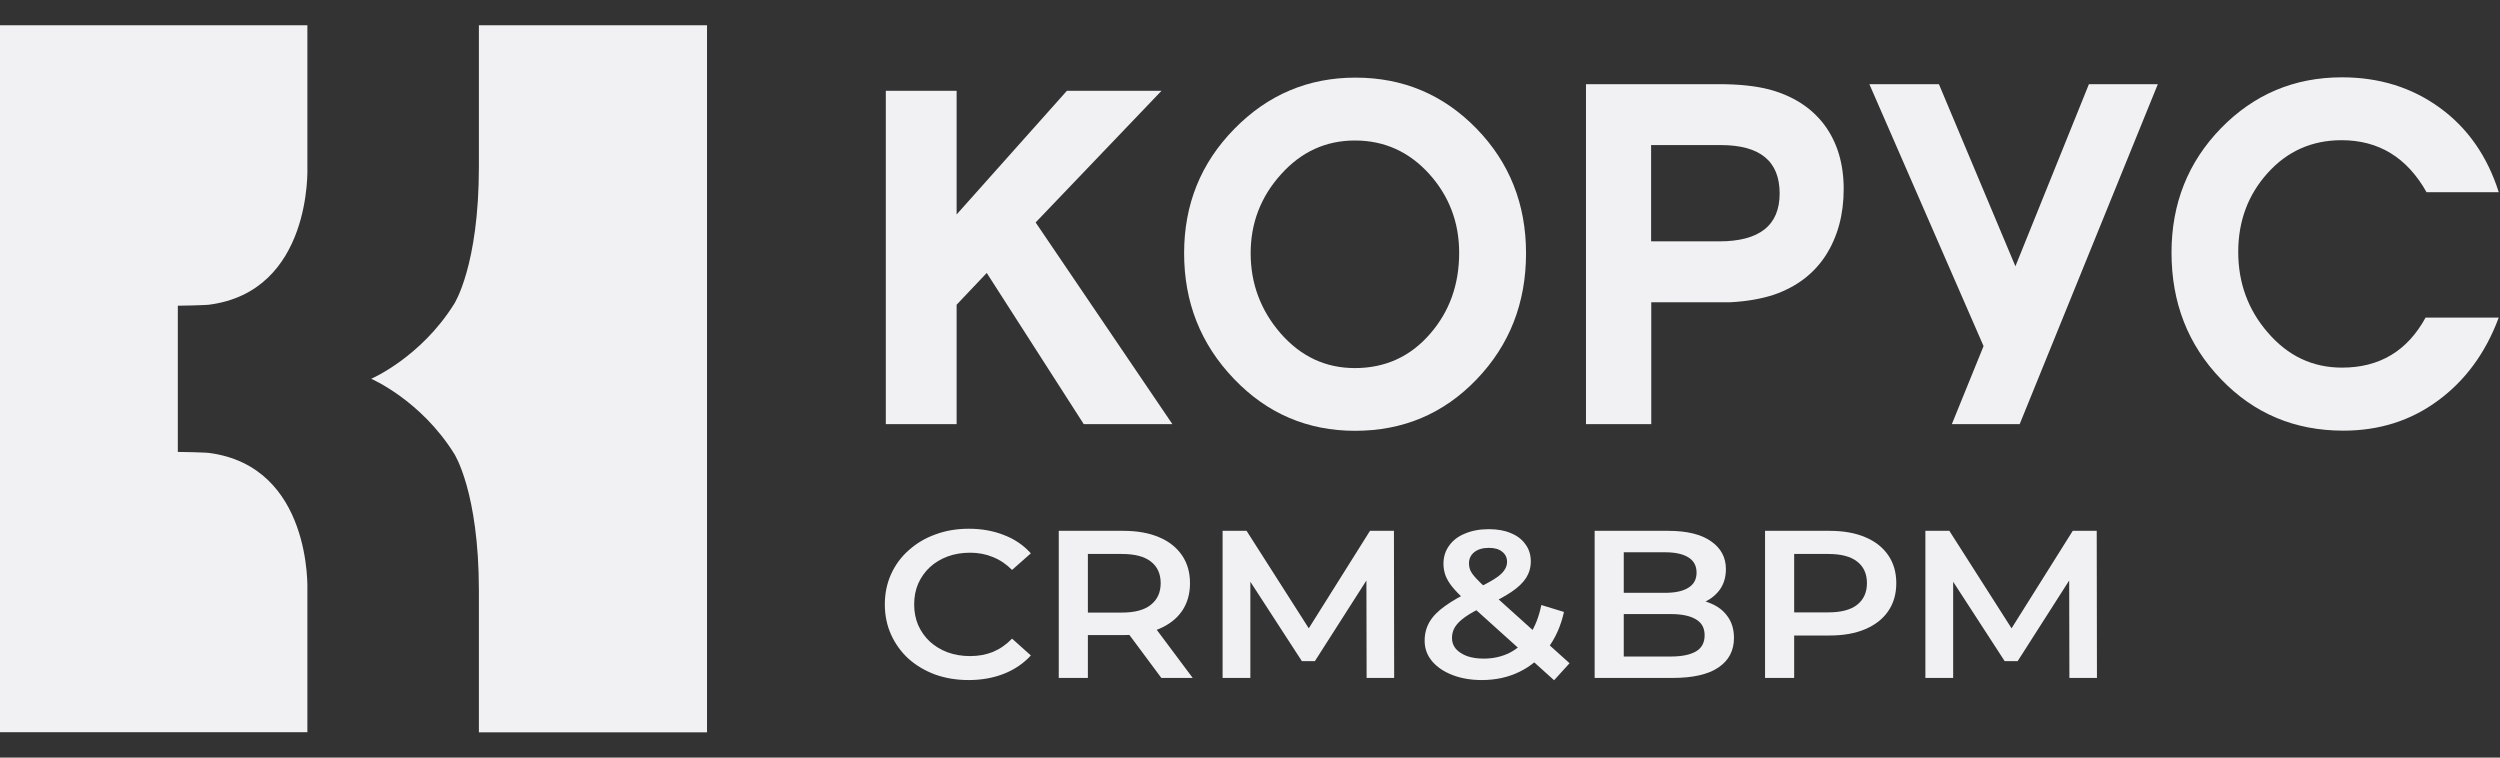
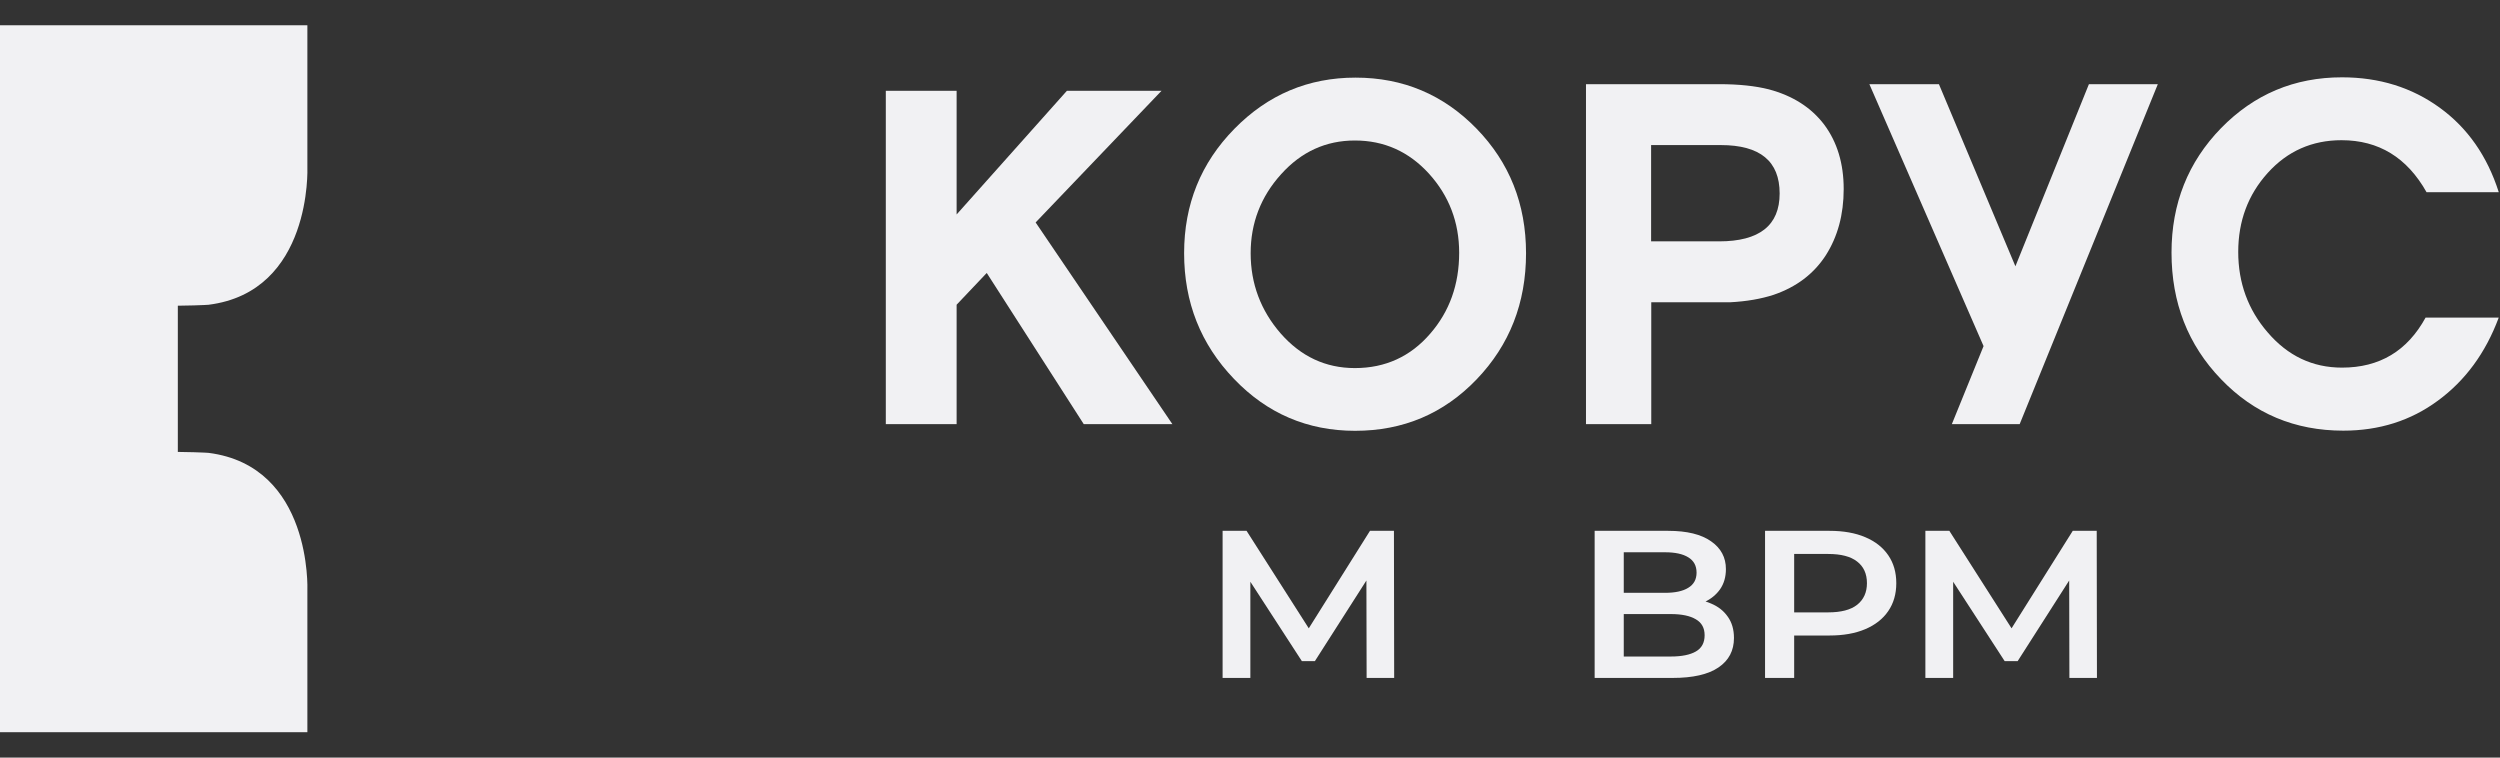
<svg xmlns="http://www.w3.org/2000/svg" width="99" height="30" viewBox="0 0 99 30" fill="none">
  <rect x="0" y="0" width="99" height="30" fill="#333333" stroke="none" />
-   <path d="M18.964 1V6.609C18.964 10.53 17.987 12.031 17.987 12.031C16.66 14.16 14.699 15 14.699 15C14.699 15 16.66 15.84 17.987 17.969C17.987 17.969 18.964 19.47 18.964 23.391V29H22.918H27.998V1H18.964Z" fill="#F1F1F3" />
  <path d="M12.172 23.367C12.172 23.367 12.371 18.456 8.256 17.933C8.256 17.933 7.976 17.914 7.671 17.908C7.378 17.902 7.042 17.896 7.042 17.896V15.001V12.106C7.042 12.106 7.378 12.1 7.671 12.094C7.976 12.088 8.256 12.069 8.256 12.069C12.371 11.552 12.172 6.635 12.172 6.635V1.001H0V28.995H10.217H12.172V23.367Z" fill="#F1F1F3" />
  <path d="M35.078 3.597H37.882V8.493L42.248 3.597H45.995L41.011 8.809L46.426 16.795H42.916L39.075 10.809L37.882 12.067V16.795H35.078V3.597Z" fill="#F1F1F3" />
  <path d="M60.431 10.028C60.431 11.996 59.781 13.66 58.476 15.021C57.17 16.383 55.566 17.06 53.661 17.06C51.781 17.06 50.175 16.376 48.864 15.002C47.546 13.628 46.891 11.97 46.891 10.028C46.891 8.093 47.553 6.455 48.883 5.1C50.213 3.745 51.812 3.074 53.679 3.074C55.559 3.074 57.158 3.745 58.47 5.093C59.775 6.435 60.431 8.08 60.431 10.028ZM57.783 10.009C57.783 8.803 57.383 7.758 56.59 6.88C55.79 6.003 54.816 5.564 53.654 5.564C52.505 5.564 51.531 6.009 50.731 6.9C49.926 7.79 49.526 8.835 49.526 10.028C49.526 11.235 49.926 12.299 50.719 13.209C51.519 14.118 52.493 14.576 53.654 14.576C54.86 14.576 55.859 14.118 56.64 13.209C57.401 12.331 57.783 11.267 57.783 10.009Z" fill="#F1F1F3" />
  <path d="M73.01 7.487C73.01 8.5 72.772 9.371 72.304 10.106C71.829 10.842 71.142 11.364 70.237 11.674C69.743 11.835 69.162 11.938 68.494 11.971H65.39V16.796H62.805V3.333H68.075C68.862 3.333 69.518 3.404 70.049 3.539C70.992 3.791 71.723 4.255 72.241 4.939C72.753 5.629 73.01 6.474 73.01 7.487ZM65.384 5.745V9.558H68.075C69.674 9.558 70.474 8.926 70.474 7.661C70.474 6.384 69.7 5.745 68.144 5.745H65.384Z" fill="#F1F1F3" />
  <path d="M85.45 3.333L79.979 16.796H77.293L78.549 13.706L74.027 3.333H76.781L79.81 10.545L82.721 3.333H85.45Z" fill="#F1F1F3" />
  <path d="M98.945 12.59C98.427 13.977 97.627 15.067 96.547 15.861C95.466 16.661 94.217 17.054 92.793 17.054C90.876 17.054 89.258 16.377 87.953 15.016C86.641 13.655 85.992 11.984 85.992 10.003C85.992 8.061 86.648 6.416 87.953 5.075C89.265 3.733 90.857 3.062 92.743 3.062C94.217 3.062 95.504 3.462 96.609 4.262C97.714 5.062 98.495 6.178 98.951 7.61H96.091C95.316 6.236 94.198 5.552 92.724 5.552C91.557 5.552 90.582 5.984 89.801 6.849C89.021 7.713 88.634 8.758 88.634 9.977C88.634 11.197 89.021 12.261 89.796 13.158C90.595 14.093 91.576 14.558 92.743 14.558C94.23 14.558 95.329 13.9 96.053 12.577H98.945V12.59Z" fill="#F1F1F3" />
-   <path d="M38.356 26.93C37.883 26.93 37.443 26.858 37.035 26.713C36.633 26.564 36.281 26.355 35.979 26.089C35.684 25.817 35.453 25.498 35.287 25.132C35.122 24.766 35.039 24.367 35.039 23.934C35.039 23.501 35.122 23.102 35.287 22.736C35.453 22.369 35.687 22.053 35.988 21.787C36.29 21.515 36.642 21.307 37.044 21.163C37.446 21.013 37.886 20.938 38.365 20.938C38.874 20.938 39.338 21.021 39.758 21.188C40.178 21.349 40.532 21.59 40.822 21.912L40.077 22.569C39.852 22.342 39.601 22.172 39.323 22.061C39.045 21.945 38.744 21.887 38.418 21.887C38.093 21.887 37.795 21.937 37.523 22.037C37.257 22.136 37.023 22.278 36.822 22.461C36.627 22.644 36.473 22.86 36.361 23.11C36.254 23.36 36.201 23.634 36.201 23.934C36.201 24.233 36.254 24.508 36.361 24.758C36.473 25.007 36.627 25.224 36.822 25.407C37.023 25.59 37.257 25.731 37.523 25.831C37.795 25.931 38.093 25.981 38.418 25.981C38.744 25.981 39.045 25.926 39.323 25.815C39.601 25.698 39.852 25.523 40.077 25.29L40.822 25.956C40.532 26.272 40.178 26.514 39.758 26.68C39.338 26.846 38.871 26.93 38.356 26.93Z" fill="#F1F1F3" />
-   <path d="M41.927 26.846V21.021H44.481C45.031 21.021 45.501 21.105 45.892 21.271C46.288 21.437 46.592 21.676 46.805 21.987C47.018 22.297 47.124 22.666 47.124 23.093C47.124 23.521 47.018 23.89 46.805 24.2C46.592 24.505 46.288 24.741 45.892 24.907C45.501 25.068 45.031 25.149 44.481 25.149H42.566L43.08 24.658V26.846H41.927ZM45.989 26.846L44.419 24.733H45.652L47.231 26.846H45.989ZM43.08 24.774L42.566 24.258H44.428C44.937 24.258 45.318 24.156 45.572 23.951C45.833 23.745 45.963 23.459 45.963 23.093C45.963 22.722 45.833 22.436 45.572 22.236C45.318 22.037 44.937 21.937 44.428 21.937H42.566L43.08 21.404V24.774Z" fill="#F1F1F3" />
  <path d="M48.415 26.846V21.021H49.364L52.078 25.274H51.581L54.251 21.021H55.2L55.209 26.846H54.118L54.109 22.627H54.34L52.069 26.181H51.554L49.248 22.627H49.514V26.846H48.415Z" fill="#F1F1F3" />
-   <path d="M58.678 26.93C58.246 26.93 57.858 26.863 57.516 26.73C57.173 26.597 56.904 26.414 56.708 26.181C56.513 25.948 56.416 25.679 56.416 25.374C56.416 25.096 56.481 24.846 56.611 24.625C56.741 24.403 56.948 24.192 57.232 23.992C57.516 23.787 57.879 23.582 58.323 23.376C58.672 23.215 58.944 23.074 59.139 22.952C59.34 22.83 59.479 22.713 59.556 22.602C59.638 22.491 59.68 22.375 59.68 22.253C59.68 22.087 59.618 21.953 59.493 21.853C59.369 21.748 59.192 21.695 58.961 21.695C58.713 21.695 58.518 21.754 58.376 21.87C58.24 21.981 58.172 22.128 58.172 22.311C58.172 22.405 58.19 22.497 58.225 22.586C58.267 22.674 58.337 22.774 58.438 22.885C58.538 22.996 58.683 23.138 58.873 23.31L62.154 26.264L61.542 26.938L57.995 23.742C57.794 23.559 57.631 23.39 57.507 23.235C57.383 23.079 57.294 22.93 57.241 22.785C57.187 22.636 57.161 22.483 57.161 22.328C57.161 22.056 57.235 21.817 57.383 21.612C57.53 21.401 57.74 21.24 58.012 21.13C58.284 21.013 58.601 20.955 58.961 20.955C59.298 20.955 59.588 21.007 59.831 21.113C60.079 21.213 60.271 21.36 60.407 21.554C60.549 21.742 60.62 21.97 60.62 22.236C60.62 22.469 60.558 22.686 60.434 22.885C60.309 23.079 60.114 23.265 59.848 23.443C59.588 23.62 59.239 23.806 58.802 24C58.476 24.15 58.219 24.292 58.03 24.425C57.841 24.558 57.705 24.691 57.622 24.824C57.539 24.957 57.498 25.105 57.498 25.265C57.498 25.426 57.548 25.568 57.649 25.69C57.755 25.812 57.903 25.909 58.092 25.981C58.281 26.048 58.503 26.081 58.757 26.081C59.136 26.081 59.479 26.003 59.786 25.848C60.1 25.687 60.363 25.448 60.576 25.132C60.788 24.816 60.942 24.425 61.037 23.959L61.933 24.233C61.809 24.794 61.593 25.276 61.285 25.681C60.984 26.081 60.611 26.389 60.168 26.605C59.724 26.822 59.227 26.93 58.678 26.93Z" fill="#F1F1F3" />
  <path d="M63.148 26.846V21.021H66.058C66.803 21.021 67.37 21.16 67.76 21.437C68.151 21.709 68.346 22.075 68.346 22.536C68.346 22.846 68.269 23.113 68.115 23.335C67.962 23.551 67.755 23.72 67.494 23.842C67.24 23.959 66.962 24.017 66.661 24.017L66.82 23.718C67.169 23.718 67.483 23.779 67.76 23.901C68.038 24.017 68.257 24.189 68.417 24.417C68.582 24.644 68.665 24.927 68.665 25.265C68.665 25.765 68.461 26.153 68.053 26.43C67.645 26.708 67.039 26.846 66.235 26.846H63.148ZM64.301 25.998H66.164C66.596 25.998 66.927 25.931 67.157 25.798C67.388 25.665 67.503 25.451 67.503 25.157C67.503 24.869 67.388 24.658 67.157 24.525C66.927 24.386 66.596 24.317 66.164 24.317H64.213V23.476H65.933C66.335 23.476 66.643 23.41 66.856 23.276C67.075 23.143 67.184 22.944 67.184 22.677C67.184 22.405 67.075 22.203 66.856 22.07C66.643 21.937 66.335 21.87 65.933 21.87H64.301V25.998Z" fill="#F1F1F3" />
  <path d="M69.896 26.846V21.021H72.45C73 21.021 73.47 21.105 73.861 21.271C74.257 21.437 74.561 21.676 74.774 21.987C74.987 22.297 75.093 22.666 75.093 23.093C75.093 23.521 74.987 23.89 74.774 24.2C74.561 24.511 74.257 24.749 73.861 24.916C73.47 25.082 73 25.166 72.45 25.166H70.534L71.049 24.658V26.846H69.896ZM71.049 24.774L70.534 24.25H72.397C72.906 24.25 73.287 24.15 73.541 23.951C73.801 23.745 73.931 23.459 73.931 23.093C73.931 22.722 73.801 22.436 73.541 22.236C73.287 22.037 72.906 21.937 72.397 21.937H70.534L71.049 21.404V24.774Z" fill="#F1F1F3" />
  <path d="M76.245 26.846V21.021H77.194L79.908 25.274H79.411L82.081 21.021H83.03L83.039 26.846H81.948L81.939 22.627H82.17L79.899 26.181H79.385L77.079 22.627H77.345V26.846H76.245Z" fill="#F1F1F3" />
</svg>